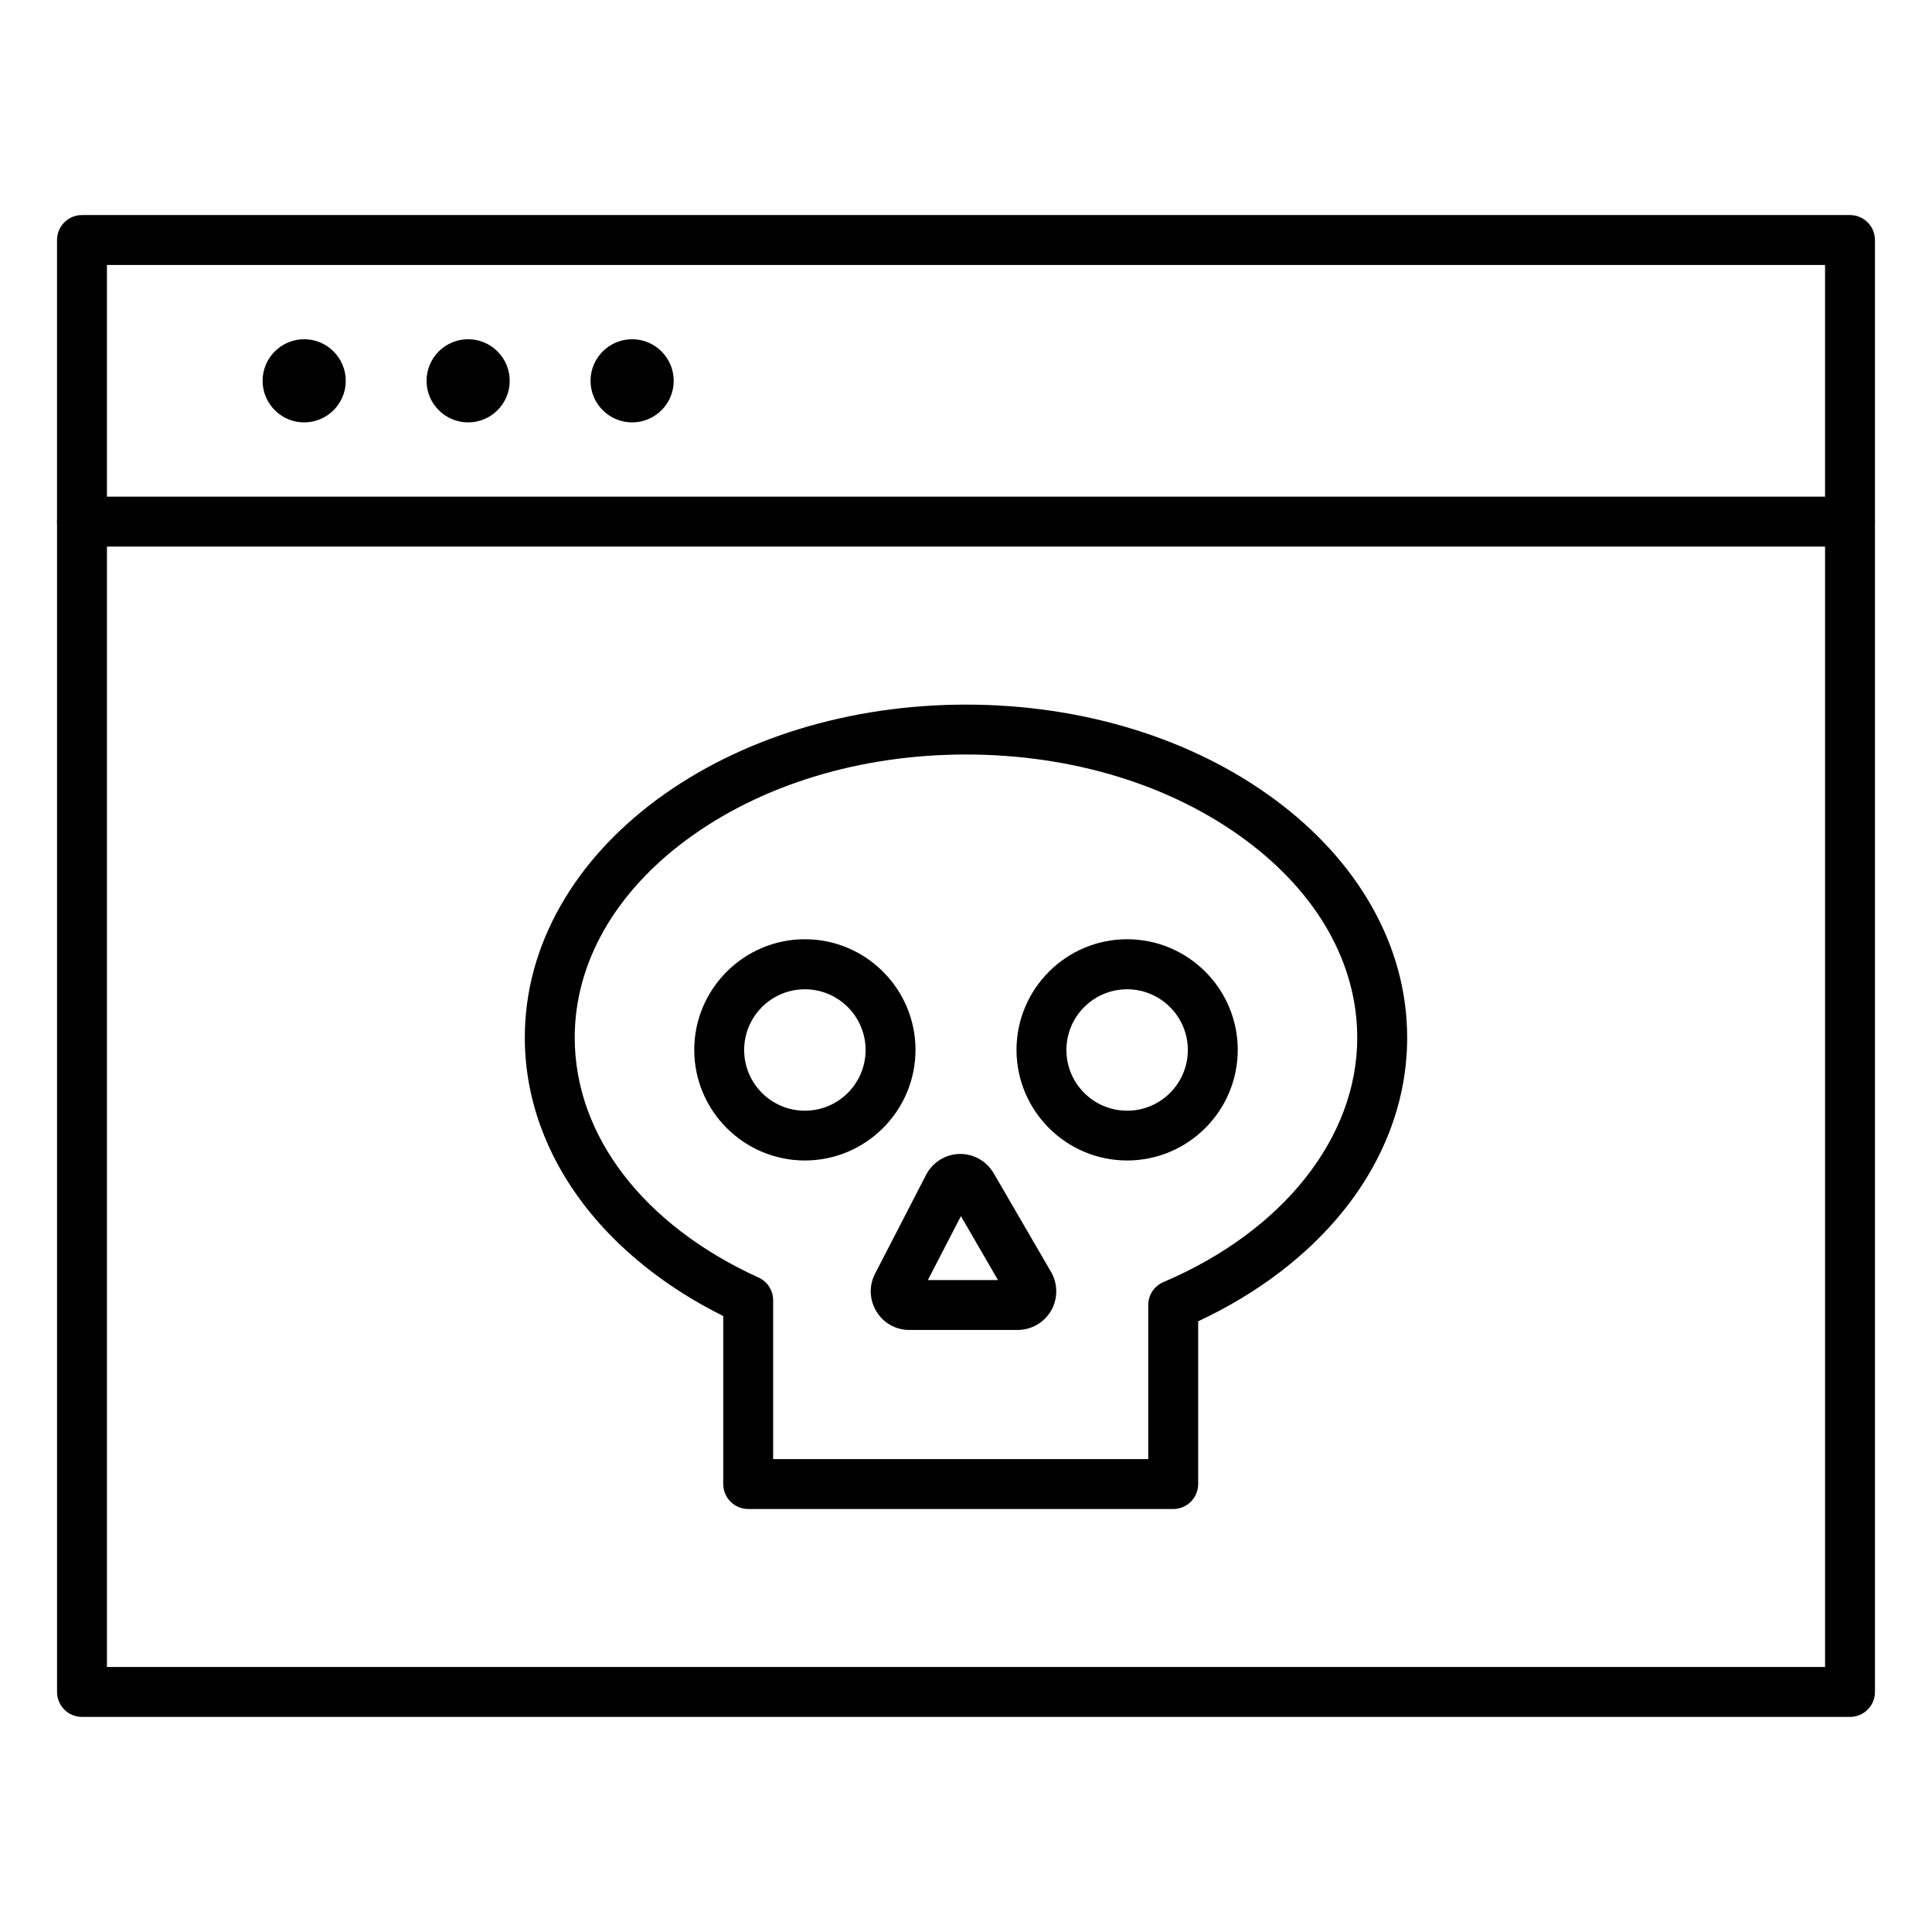
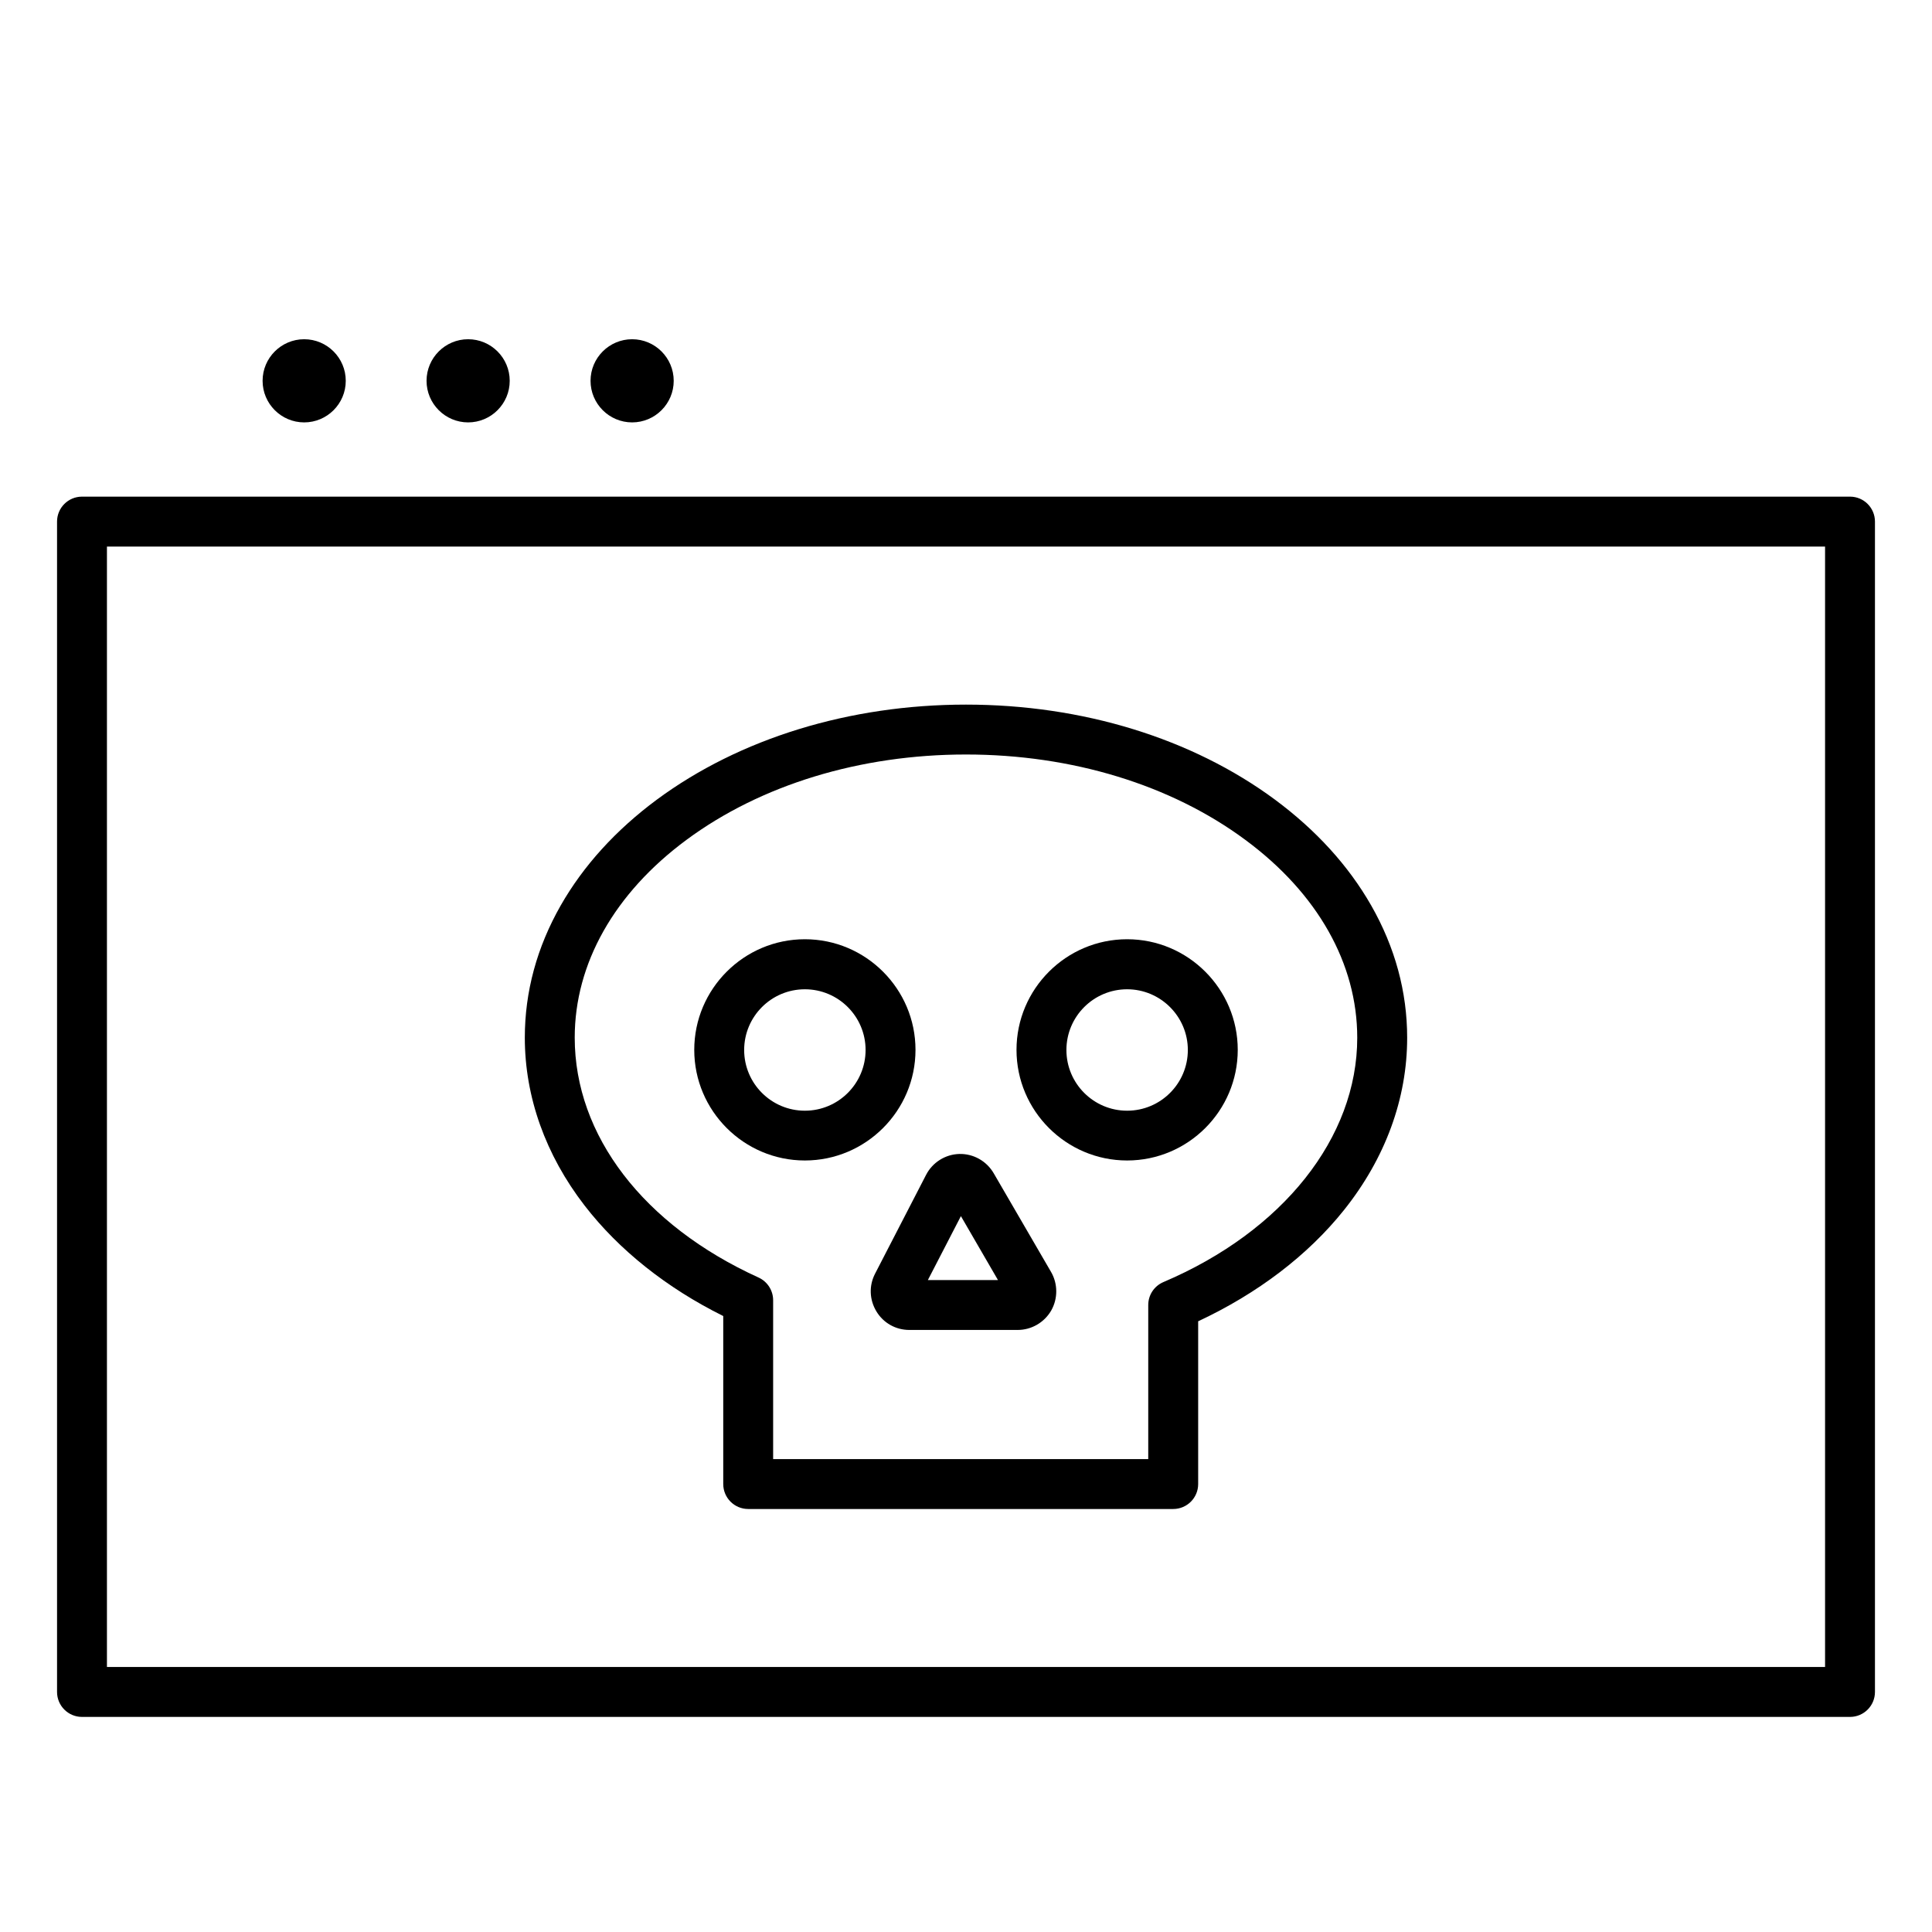
<svg xmlns="http://www.w3.org/2000/svg" fill="#000000" width="800px" height="800px" version="1.1" viewBox="144 144 512 512">
  <g>
-     <path d="m634.27 288.84c-3.652 0-6.613-2.961-6.613-6.613v-68.012h-455.32v68.016c0 3.652-2.961 6.613-6.613 6.613-3.652 0-6.613-2.961-6.613-6.613v-74.629c0-3.652 2.961-6.613 6.613-6.613h468.54c3.652 0 6.613 2.961 6.613 6.613v74.625c0 3.656-2.961 6.613-6.613 6.613z" />
    <path d="m634.27 599h-468.54c-3.652 0-6.613-2.961-6.613-6.613v-310.16c0-3.652 2.961-6.613 6.613-6.613h468.54c3.652 0 6.613 2.961 6.613 6.613v310.16c0 3.652-2.961 6.613-6.613 6.613zm-461.93-13.227h455.32v-296.93h-455.32z" />
    <path d="m224.61 255.94c-6.078 0-11.02-4.945-11.02-11.02 0-6.078 4.945-11.02 11.02-11.02 6.078 0 11.02 4.945 11.02 11.02s-4.941 11.02-11.02 11.02z" />
    <path d="m268.06 255.94c-6.078 0-11.02-4.945-11.02-11.02 0-6.078 4.945-11.02 11.02-11.02 6.078 0 11.02 4.945 11.02 11.02 0.004 6.074-4.941 11.02-11.02 11.02z" />
    <path d="m311.52 255.94c-6.078 0-11.02-4.945-11.02-11.02 0-6.078 4.945-11.02 11.02-11.02 6.078 0 11.02 4.945 11.02 11.02 0.004 6.074-4.941 11.02-11.02 11.02z" />
    <path d="m454.91 543.9h-112.63c-3.652 0-6.613-2.961-6.613-6.613v-44.523c-15.02-7.461-27.68-17.539-36.746-29.285-10.359-13.414-15.84-28.812-15.84-44.492 0-12.188 3.211-23.992 9.539-35.078 6.016-10.516 14.578-19.934 25.441-27.992 21.984-16.246 51.078-25.188 81.938-25.188s59.953 8.941 81.934 25.223c10.863 8.062 19.43 17.477 25.441 27.992 6.328 11.082 9.539 22.891 9.539 35.078 0 16.152-5.793 31.93-16.719 45.625-9.574 11.996-22.891 22.137-38.668 29.504v43.141c0 3.648-2.961 6.609-6.613 6.609zm-106.02-13.223h99.406v-40.84c0-2.644 1.574-5.039 4.031-6.078 31.676-13.477 51.355-38.289 51.355-64.738 0-19.68-10.516-38.289-29.629-52.426-19.711-14.613-46.004-22.645-74.059-22.645s-54.348 8.031-74.059 22.609c-19.113 14.137-29.629 32.777-29.629 52.426 0 25.914 18.199 49.688 48.711 63.574 2.363 1.07 3.871 3.434 3.871 6.016z" />
    <path d="m413.7 496.45h-28.719c-3.59 0-6.863-1.828-8.723-4.914s-2.016-6.801-0.348-10.012l13.508-26.168c1.699-3.305 5.102-5.449 8.816-5.543 3.715-0.094 7.211 1.859 9.102 5.102l15.207 26.168c1.828 3.148 1.828 7.086 0.031 10.234-1.852 3.184-5.254 5.133-8.875 5.133zm-23.805-13.223h18.578l-9.824-16.941z" />
    <path d="m357.3 451.54c-16.152 0-29.316-13.16-29.316-29.316 0-16.152 13.16-29.316 29.316-29.316 16.152 0 29.316 13.16 29.316 29.316s-13.164 29.316-29.316 29.316zm0-45.371c-8.879 0-16.09 7.211-16.09 16.09 0 8.879 7.211 16.09 16.09 16.09 8.879 0 16.09-7.211 16.09-16.09 0-8.879-7.211-16.09-16.09-16.09z" />
    <path d="m442.7 451.54c-16.152 0-29.316-13.16-29.316-29.316 0-16.152 13.16-29.316 29.316-29.316 16.152 0 29.316 13.16 29.316 29.316s-13.16 29.316-29.316 29.316zm0-45.371c-8.879 0-16.09 7.211-16.09 16.09 0 8.879 7.211 16.09 16.09 16.09 8.879 0 16.09-7.211 16.09-16.09 0-8.879-7.242-16.09-16.09-16.09z" />
  </g>
</svg>